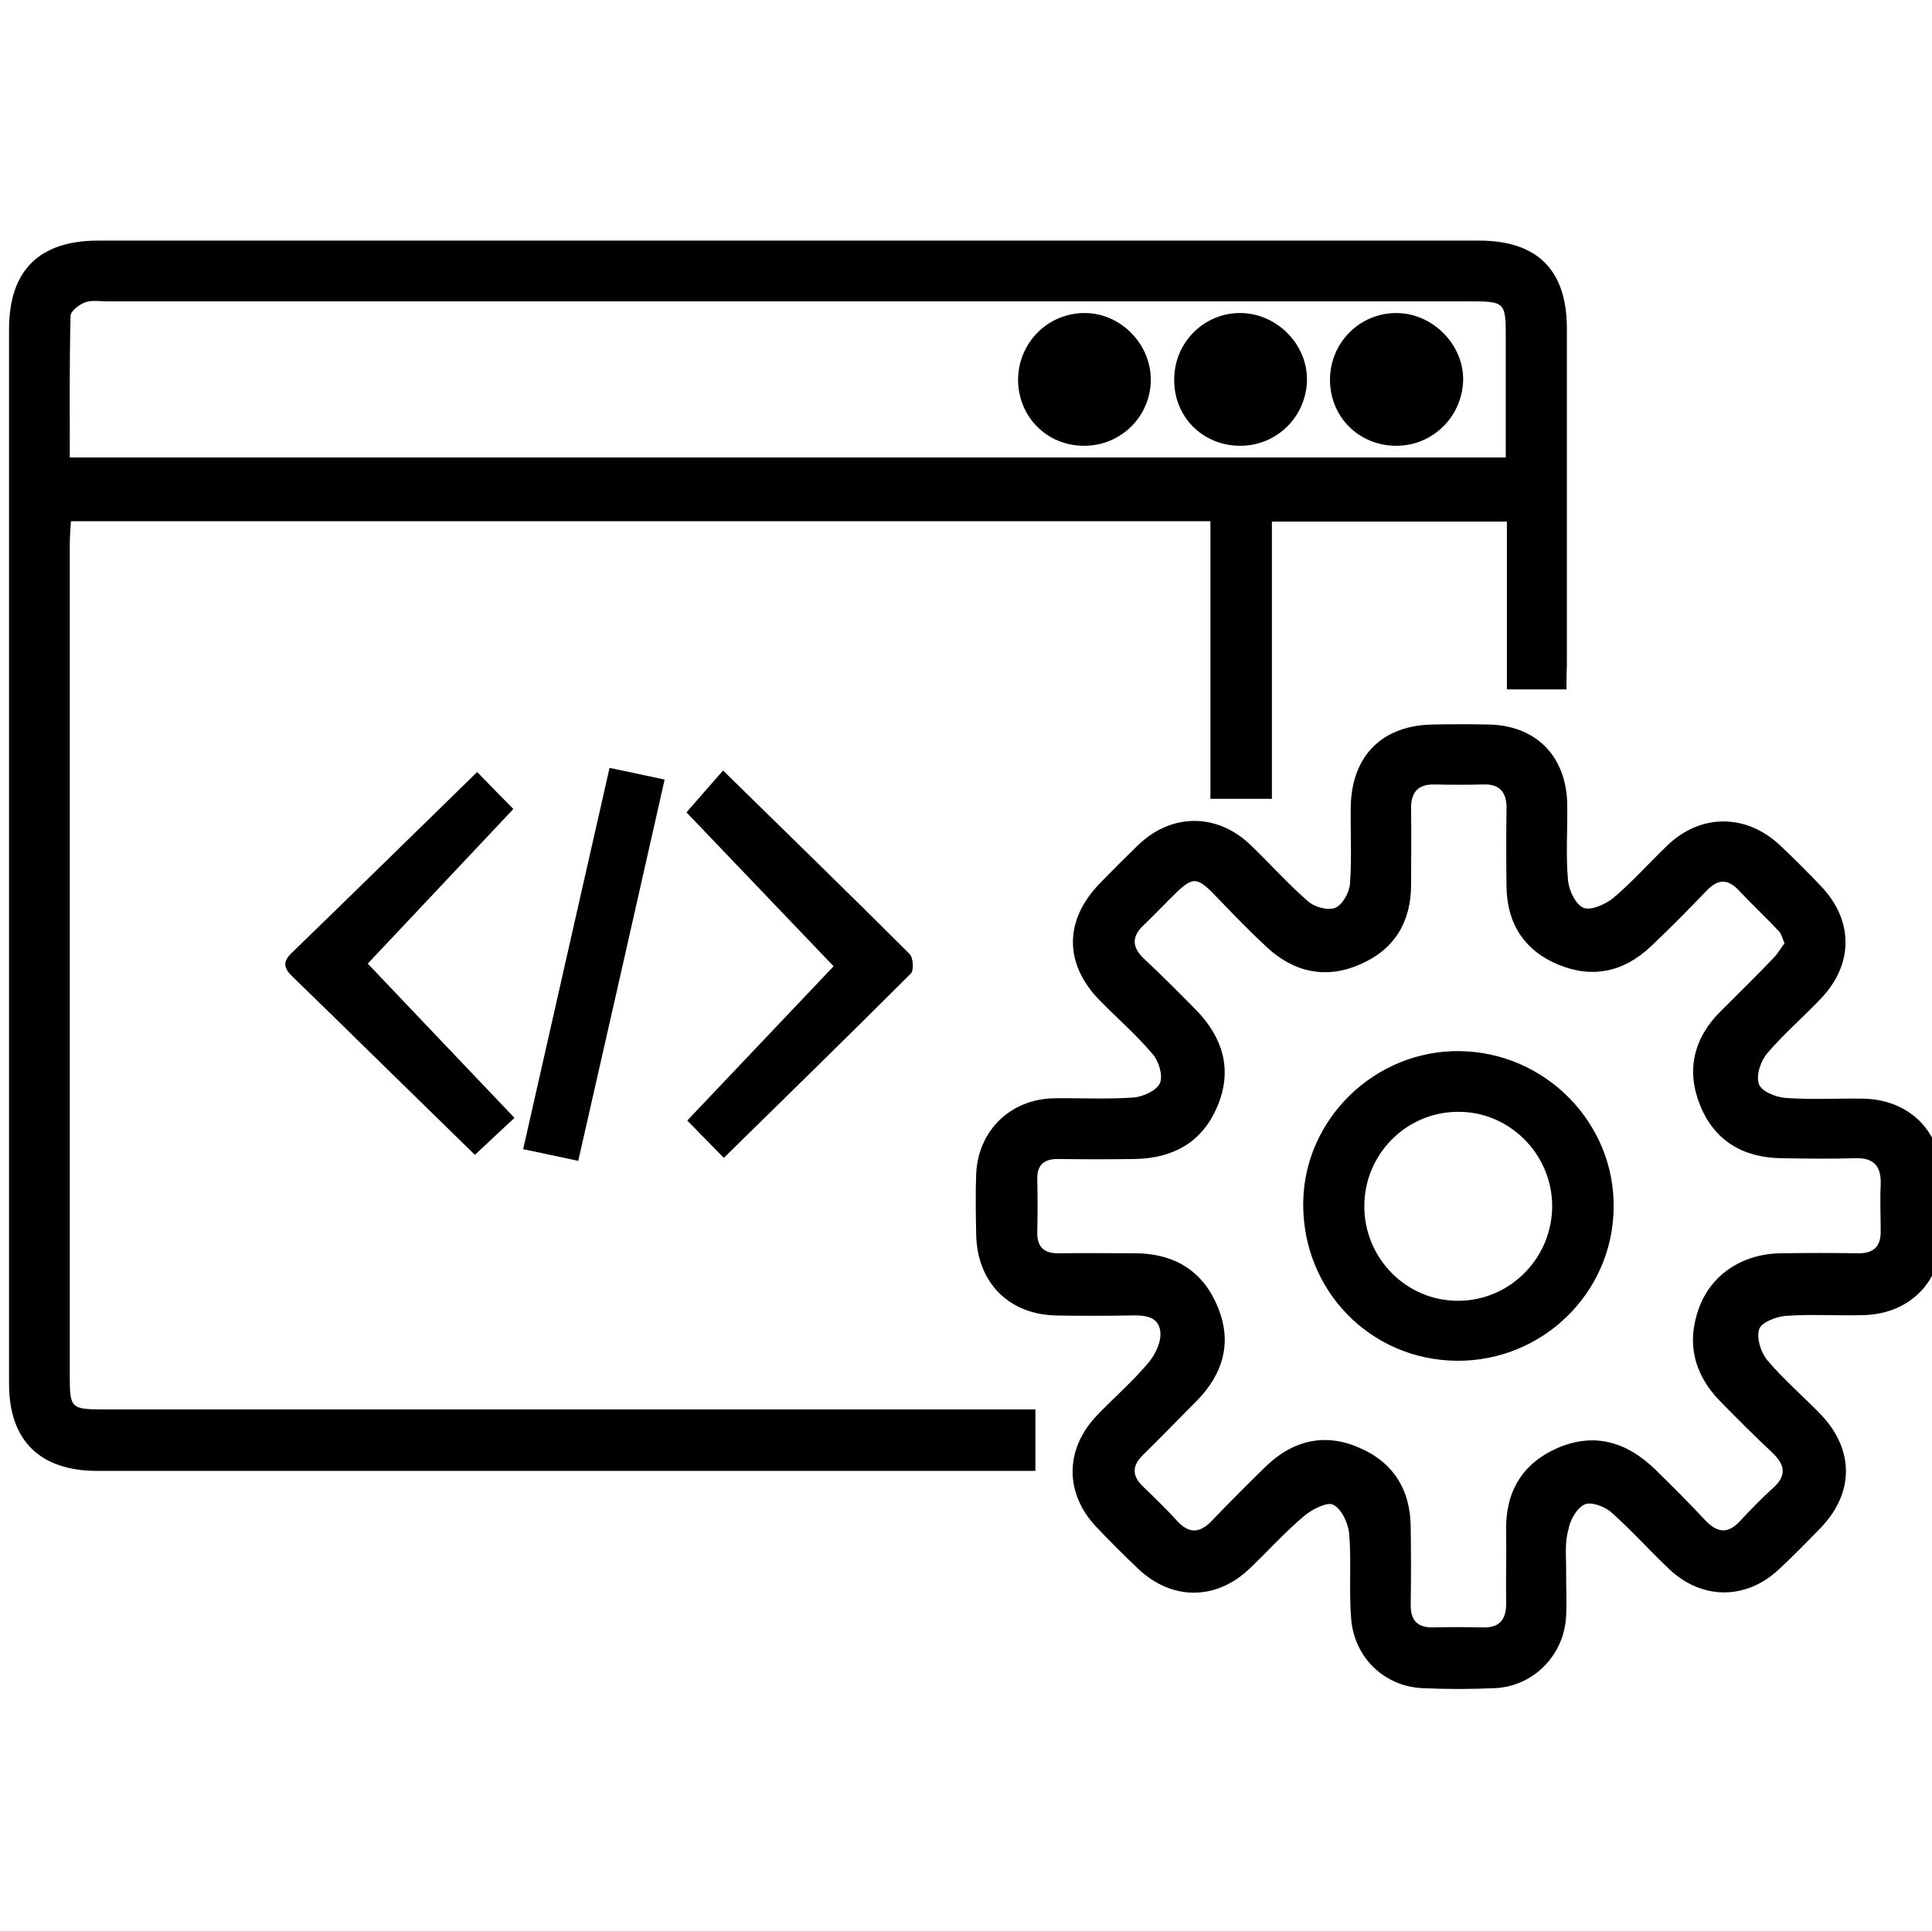
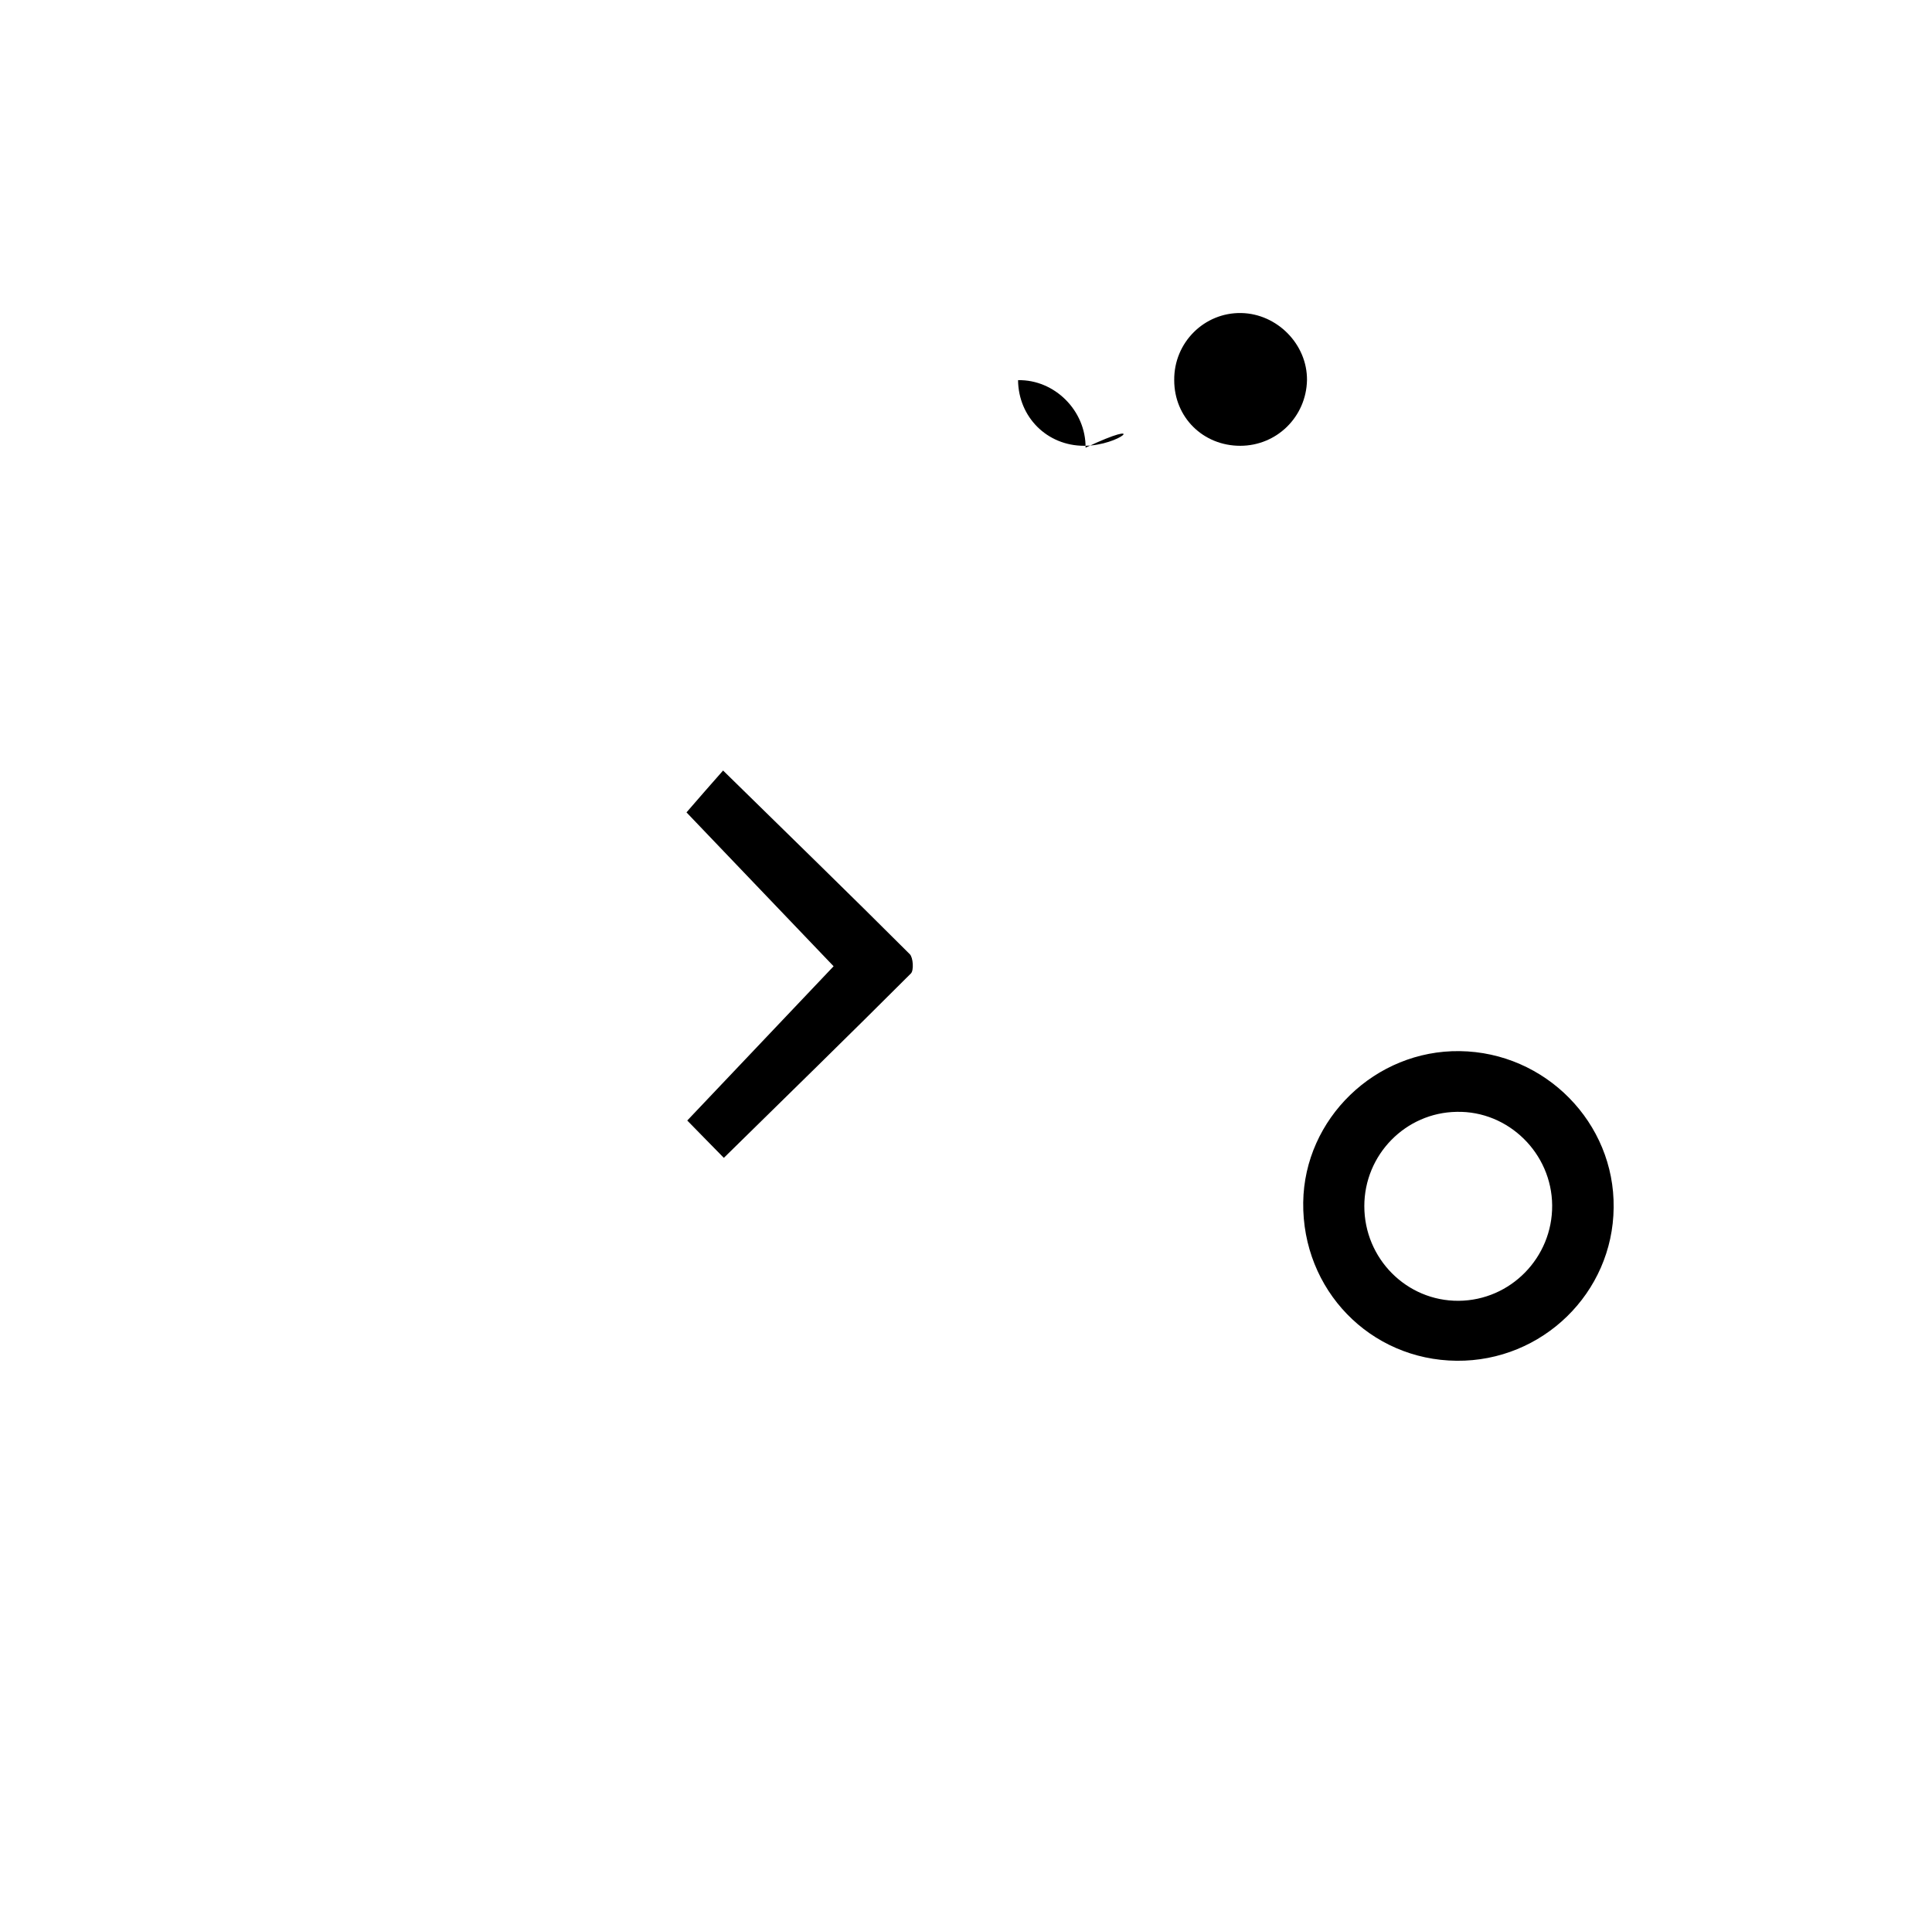
<svg xmlns="http://www.w3.org/2000/svg" version="1.1" id="Layer_1" x="0px" y="0px" viewBox="-446.1 50 512.2 512" style="enable-background:new -446.1 50 512.2 512;" xml:space="preserve">
  <g>
-     <path d="M-30.8,232.8c-5.6,0-10.4,0-15.8,0c0-14.9,0-29.5,0-44.5c-20.9,0-41.2,0-62.3,0c0,24.3,0,48.7,0,73.5c-5.7,0-10.7,0-16.3,0   c0-24.4,0-48.8,0-73.6c-101,0-201.3,0-302.1,0c-0.1,2.1-0.3,4-0.3,6c0,73.6,0,147.1,0,220.7c0,8.5,0.3,8.8,9.1,8.8   c79.8,0,159.7,0,239.5,0c2.3,0,4.6,0,7.4,0c0,5.5,0,10.5,0,16.3c-2.1,0-4.1,0-6.2,0c-80.8,0-161.7,0-242.5,0   c-15.2,0-23.4-8-23.4-23.1c0-93.2,0-186.4,0-279.6c0-15.6,8-23.5,23.6-23.5c122,0,244,0,366.1,0c15.4,0,23.2,7.7,23.3,23   c0,30,0,60,0,90C-30.8,228.6-30.8,230.4-30.8,232.8z M-46.9,171.3c0-10.8,0-21.3,0-31.9c0-9.3-0.2-9.5-9.7-9.5   c-120.4,0-240.8,0-361.2,0c-2,0-4.1-0.4-5.8,0.3c-1.6,0.6-3.8,2.3-3.8,3.6c-0.3,12.5-0.2,24.9-0.2,37.5   C-300.4,171.3-174,171.3-46.9,171.3z" />
-     <path d="M-30.9,467.3c0,3.7,0.2,7.5,0,11.2c-0.5,10.3-8.6,18.6-18.8,19.1c-6.5,0.3-13,0.3-19.4,0c-10-0.5-18-8.1-18.8-18.5   c-0.6-7.4,0.1-14.9-0.5-22.3c-0.2-2.8-2-6.7-4.2-7.8c-1.6-0.9-5.7,1.2-7.8,3c-5.1,4.3-9.6,9.3-14.4,13.9   c-8.9,8.5-20.6,8.5-29.5,0.1c-3.8-3.6-7.6-7.4-11.2-11.2c-8.4-8.9-8.3-20.6,0.2-29.5c4.5-4.7,9.4-8.9,13.6-13.9   c1.9-2.2,3.6-5.8,3.2-8.5c-0.6-4.3-4.9-4.2-8.6-4.1c-6.3,0.1-12.6,0.1-18.8,0c-12.8-0.2-21.2-8.8-21.4-21.6   c-0.1-5.3-0.2-10.6,0-15.9c0.5-11.5,9-19.8,20.5-20.1c7.1-0.1,14.1,0.3,21.2-0.2c2.5-0.2,6.1-1.8,7-3.8c0.9-2-0.3-5.8-1.9-7.7   c-4.3-5.1-9.4-9.5-14-14.2c-9.6-9.8-9.5-21.4,0.1-31.2c3.3-3.4,6.6-6.7,10-10c8.9-8.6,21.1-8.6,30,0.1c5.1,4.9,9.8,10.2,15.1,14.8   c1.7,1.5,5.3,2.5,7.2,1.7c1.9-0.8,3.7-4,3.9-6.3c0.5-6.8,0.1-13.7,0.2-20.6c0.3-13.5,8.4-21.5,21.8-21.7c4.9-0.1,9.8-0.1,14.7,0   c12.6,0.2,20.7,8.4,20.9,21.2c0.1,6.7-0.4,13.4,0.2,20c0.2,2.7,2,6.5,4.1,7.4c2,0.8,5.8-0.9,7.9-2.6c5.1-4.3,9.5-9.3,14.3-13.9   c8.9-8.6,21.1-8.5,30.1,0.1c3.7,3.5,7.3,7.1,10.8,10.8c8.5,9,8.5,20.5,0,29.5c-4.7,5-10,9.5-14.4,14.7c-1.7,2-3,5.8-2.2,8.1   c0.6,1.9,4.4,3.5,7,3.7c6.8,0.5,13.7,0.1,20.6,0.2c11.7,0.2,20.1,7.9,20.9,19.5c0.4,6.1,0.4,12.2,0,18.2   c-0.8,11.7-9.1,19.4-20.8,19.7c-6.9,0.2-13.8-0.3-20.6,0.2c-2.5,0.2-6.4,1.7-7,3.5c-0.8,2.3,0.4,6.1,2.1,8.2   c4.3,5.1,9.4,9.5,14,14.2c9.1,9.4,9.2,20.9,0.2,30.3c-3.7,3.8-7.4,7.6-11.3,11.2c-8.6,7.9-20.1,7.9-28.7-0.1   c-5.3-5-10.1-10.4-15.5-15.2c-1.8-1.6-5.4-2.9-7.1-2.1c-2.1,1-3.9,4.2-4.3,6.7C-31.4,459.4-30.8,463.4-30.9,467.3   C-30.9,467.3-30.9,467.3-30.9,467.3z M27,300.1c-0.6-1.4-0.8-2.4-1.4-3.1c-3.5-3.7-7.2-7.2-10.7-10.9c-2.9-3.1-5.5-3.1-8.5,0   c-4.9,5.1-9.8,10.1-14.9,14.9c-7.1,6.7-15.4,8.5-24.4,4.8c-9-3.7-13.7-10.9-13.8-20.7c-0.1-6.9-0.1-13.7,0-20.6   c0.1-4.3-1.7-6.7-6.2-6.5c-4.3,0.1-8.6,0.1-12.9,0c-4.5-0.1-6.3,2.2-6.2,6.6c0.1,6.7,0,13.3,0,20c0,9.8-4.4,17.1-13.3,21   c-9.1,4.1-17.7,2.3-25-4.5c-4.3-4-8.4-8.2-12.5-12.5c-6.2-6.5-6.8-6.6-13-0.4c-2.4,2.4-4.7,4.8-7.1,7.1c-3.3,3.1-3.1,5.9,0.2,9   c4.7,4.4,9.3,9,13.8,13.6c7,7.2,9.6,15.8,5.6,25.3c-3.9,9.5-11.6,13.9-21.8,14.1c-6.9,0.1-13.7,0.1-20.6,0c-3.6,0-5.5,1.6-5.4,5.3   c0.1,4.7,0.1,9.4,0,14.1c-0.1,4,1.9,5.7,5.8,5.6c6.7-0.1,13.3,0,20,0c10.2,0,17.9,4.4,21.9,13.9c4.1,9.5,1.7,18-5.5,25.3   c-4.7,4.7-9.3,9.5-14.1,14.2c-3,2.9-3.1,5.6,0,8.5c3.1,3,6.2,6,9.1,9.2c3.1,3.3,5.9,3.1,9-0.1c4.7-4.9,9.6-9.8,14.5-14.6   c7-6.7,15.3-8.8,24.3-5c9.2,3.8,13.9,11.1,14,21.1c0.1,6.9,0.1,13.7,0,20.6c-0.1,4.2,1.8,6.2,6,6.1c4.3-0.1,8.6-0.1,12.9,0   c4.5,0.2,6.4-1.9,6.4-6.3c-0.1-6.5,0.1-12.9,0-19.4c-0.2-10.3,4.3-17.8,13.7-21.9c9.8-4.2,18.4-1.5,25.8,5.7   c4.5,4.4,8.9,8.8,13.2,13.4c3.2,3.4,6,3.9,9.4,0.2c2.8-3,5.7-6,8.7-8.7c3.7-3.3,3.1-6.2-0.3-9.4c-4.7-4.4-9.3-9-13.8-13.6   c-6.9-7.1-9-15.5-5.5-24.9c3.3-8.8,11.6-14.2,21.7-14.3c6.9-0.1,13.7-0.1,20.6,0c3.9,0,5.8-1.8,5.8-5.7c0-4.1-0.2-8.2,0-12.4   c0.2-4.9-1.7-7.3-6.8-7.1c-6.5,0.2-12.9,0.1-19.4,0c-10.2-0.1-17.9-4.6-21.7-14.1c-3.7-9.2-1.7-17.7,5.4-24.8   c4.7-4.7,9.5-9.4,14.1-14.2C25.2,302.9,26,301.4,27,300.1z" />
    <path d="M-264.1,265.4c3.4-3.9,6.4-7.4,9.7-11.1c16.9,16.6,33.3,32.5,49.5,48.7c0.9,0.9,1.1,4.3,0.3,5.1   c-16.3,16.3-32.8,32.4-49.6,48.9c-3.6-3.7-6.9-7-9.7-9.9c13.2-13.9,26.3-27.7,38.8-40.9C-237.8,292.9-251,279.1-264.1,265.4z" />
-     <path d="M-319.6,254.7c3.7,3.8,6.9,7.1,9.6,9.8c-13,13.8-26,27.6-38.6,41c12.5,13.2,25.7,27,38.9,40.9c-3.2,3-6.7,6.2-10.5,9.8   c-8.6-8.4-17.7-17.3-26.8-26.2c-7.1-7-14.3-14-21.5-21c-2.3-2.2-2.8-3.9-0.3-6.3C-352.4,286.8-336.2,270.9-319.6,254.7z" />
-     <path d="M-292.8,357.8c-4.8-1-9.2-2-14.6-3.1c7.6-33.7,15.2-67.1,22.9-101.1c4.9,1,9.4,2,14.6,3.1   C-277.5,290.5-285.1,323.9-292.8,357.8z" />
-     <path d="M-76.1,168.2c-9.8-0.1-17.4-7.7-17.4-17.5c0-9.7,7.7-17.6,17.4-17.7c9.7-0.1,18.1,8.3,17.9,17.9   C-58.5,160.6-66.4,168.3-76.1,168.2z" />
-     <path d="M-158.7,168.2c-9.8,0-17.4-7.6-17.5-17.4c0-9.7,7.6-17.6,17.3-17.8c9.7-0.2,18,8.1,17.9,17.9   C-141.2,160.6-149,168.2-158.7,168.2z" />
+     <path d="M-158.7,168.2c-9.8,0-17.4-7.6-17.5-17.4c9.7-0.2,18,8.1,17.9,17.9   C-141.2,160.6-149,168.2-158.7,168.2z" />
    <path d="M-117.3,168.2c-9.8,0-17.5-7.5-17.5-17.4c-0.1-10,8-18,17.8-17.8c9.5,0.2,17.5,8.3,17.4,17.8   C-99.8,160.5-107.6,168.2-117.3,168.2z" />
    <path d="M-59.9,410.8c-23-0.2-41-18.8-40.7-42c0.3-22.2,19.1-40.4,41.5-40.1c22.7,0.3,41.1,19,40.8,41.5   C-18.5,392.8-37.2,411-59.9,410.8z M-34.6,369.6c-0.1-13.8-11.6-25.1-25.3-24.8c-13.6,0.2-24.5,11.4-24.5,25   c0,13.9,11.2,25.2,25,25.1C-45.6,394.8-34.5,383.4-34.6,369.6z" />
  </g>
</svg>